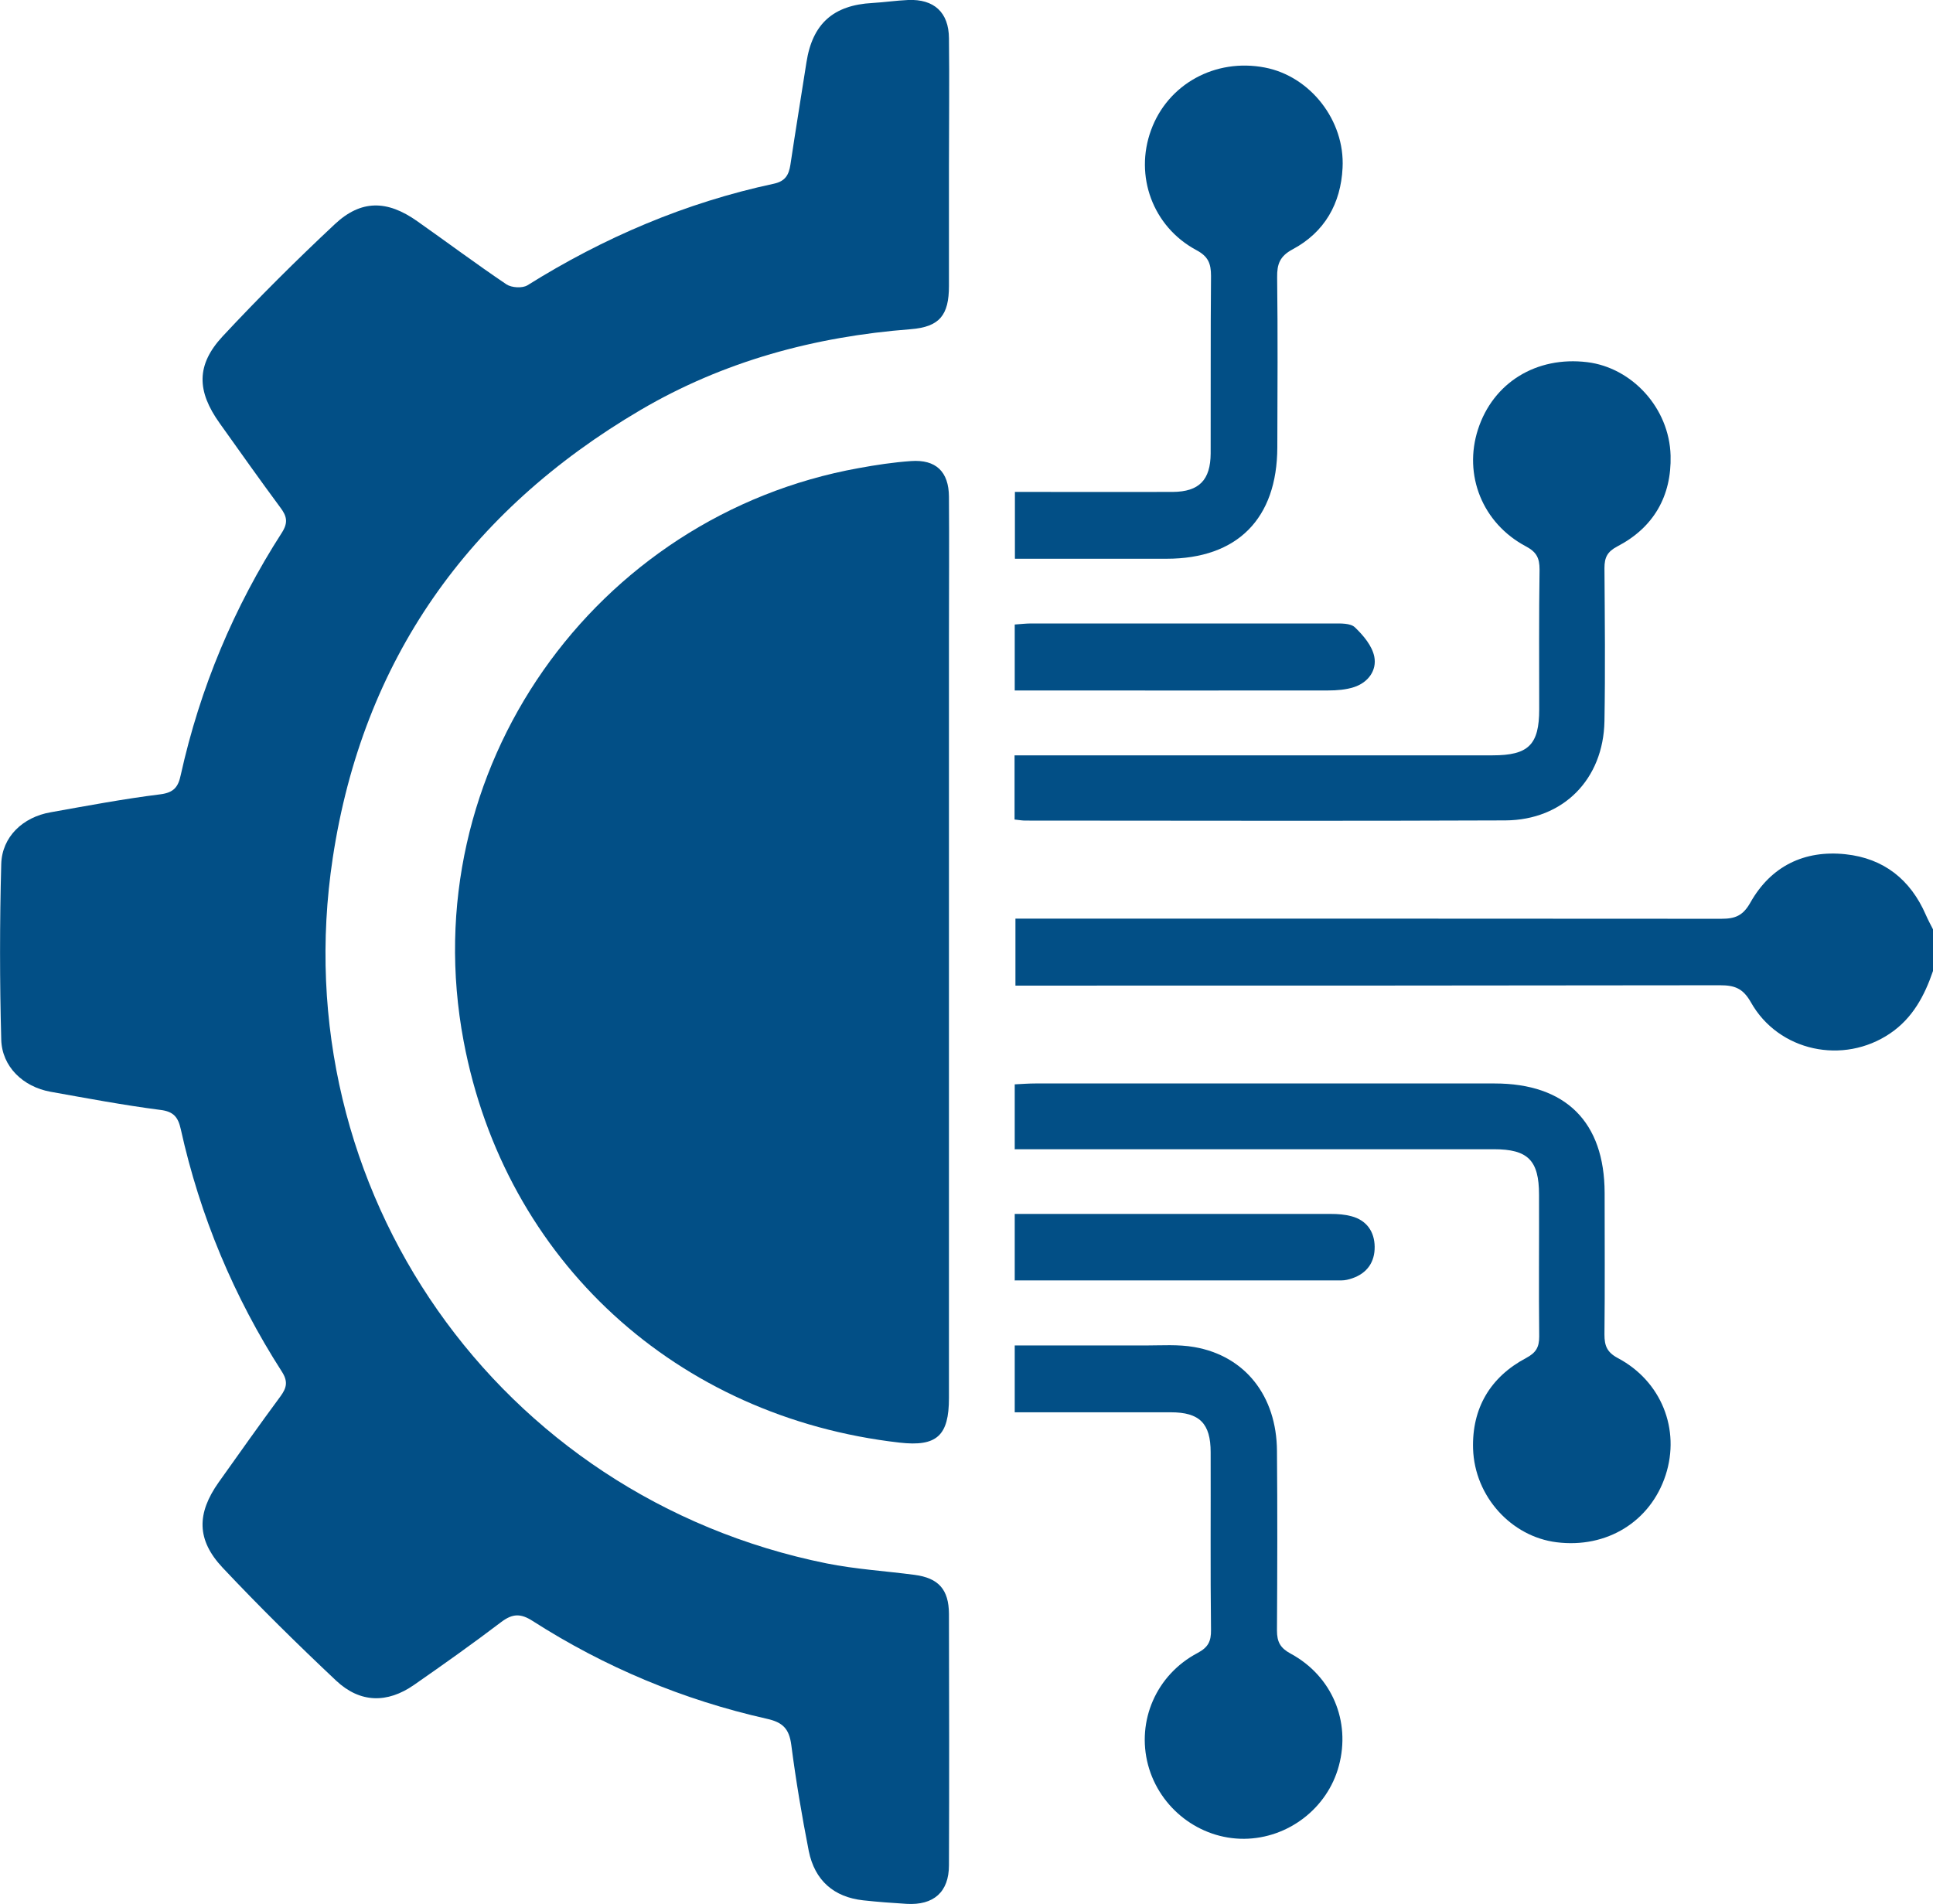
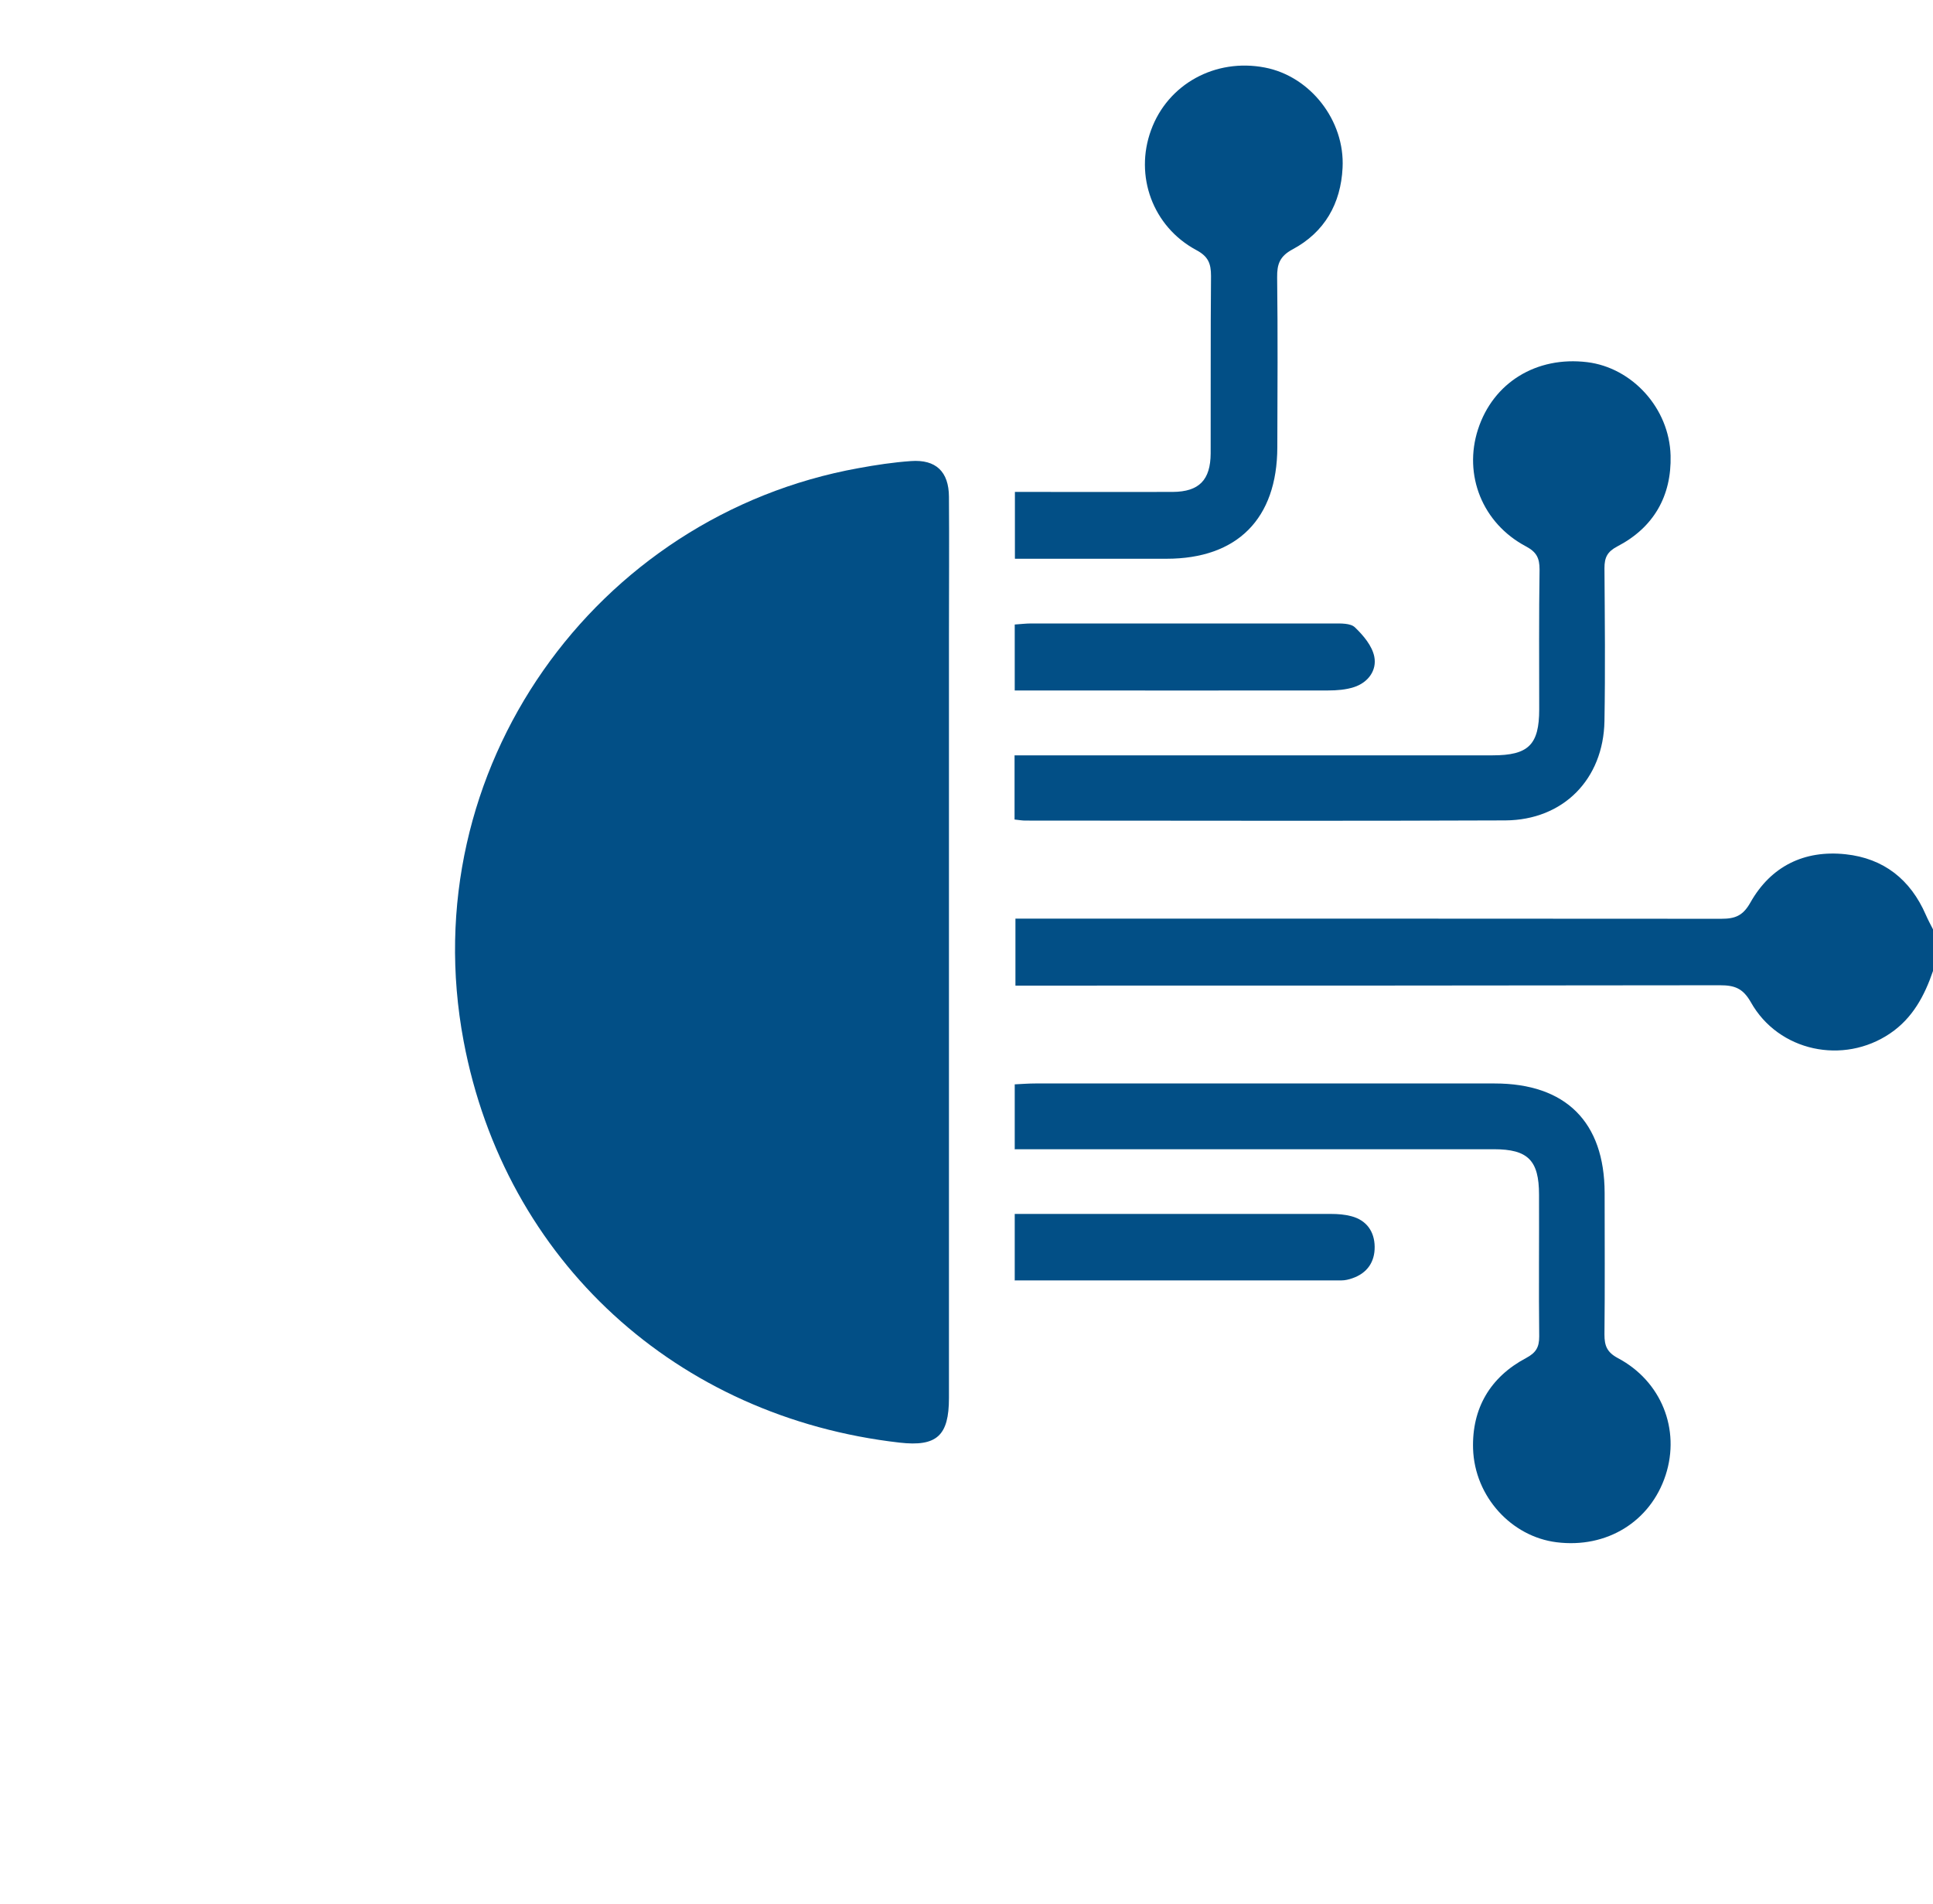
<svg xmlns="http://www.w3.org/2000/svg" id="uuid-df1e87f4-f96d-42bc-a497-c9417ee0eae5" viewBox="0 0 1096.1 1080">
  <defs>
    <style>.uuid-0f921f73-d185-47d2-8415-f7897b4a71be{fill:#024f86;stroke-width:0px;}</style>
  </defs>
  <g id="uuid-05f31cf4-3f89-4ab3-9381-ed40c410ae4d">
    <path class="uuid-0f921f73-d185-47d2-8415-f7897b4a71be" d="M1096.1,550.7c-4.8,14.1-11.6,26.8-24.3,35.4-26.5,18-63.3,10.3-79-17.7-4.5-7.9-9.2-9.6-17.5-9.6-128.6.2-257.3.2-385.9.2h-13.6v-38h12.1c129.4,0,258.7,0,388.1.1,7.8,0,12.3-1.6,16.6-9.3,11.6-20.5,30.5-29.8,53.9-27.3,21.6,2.3,36.8,14.3,45.5,34.3,1.2,2.8,2.7,5.5,4.1,8.3v23.6Z" />
-     <path class="uuid-0f921f73-d185-47d2-8415-f7897b4a71be" d="M538.1,93.6c0,22.9,0,45.8,0,68.6,0,16.5-5.3,23.2-21.6,24.5-54.5,4.2-106.1,18.1-153.4,45.9-97.6,57.4-157.4,141.9-174.4,253.9-28.6,188.4,93.9,362.6,280,400.2,16.4,3.3,33.2,4.3,49.9,6.5,13.6,1.8,19.4,8.3,19.5,22.1.1,47.5.2,95.1,0,142.6,0,15.2-8.7,22.8-24,21.9-8.2-.5-16.4-1.1-24.6-2-16.6-1.8-27.5-11.2-30.9-28-3.9-19.9-7.3-40-9.9-60.1-1.2-9.2-4.8-12.9-14-14.9-47.4-10.7-91.7-29.2-132.6-55.4-6.8-4.4-11.4-4.3-17.8.5-16.2,12.3-32.8,24.1-49.5,35.7-15.2,10.6-30.6,10.3-44.1-2.3-22.1-20.8-43.7-42.1-64.5-64.2-14.8-15.8-14.7-30.7-2.2-48.4,11.6-16.3,23.1-32.6,35-48.7,3.6-4.9,4.4-8.5.8-14.1-27.2-42.4-46.4-88.2-57.3-137.5-1.5-6.7-4-10-11.6-10.9-20.9-2.7-41.6-6.6-62.3-10.3-15.5-2.8-27.5-14.2-27.9-29.6-.9-33.1-.9-66.3,0-99.5.4-15.5,12.3-26.7,28-29.4,20.7-3.7,41.4-7.6,62.3-10.2,7.7-1,10.1-4.3,11.5-11,10.9-49.2,30.1-95.1,57.4-137.5,3.6-5.7,2.7-9.3-.9-14.1-11.7-15.8-23-31.8-34.4-47.8-13.1-18.3-13.4-33.1,1.6-49.3,20.4-21.9,41.7-43.1,63.6-63.6,14.9-14,29.7-13.8,46.7-1.8,16.9,11.9,33.5,24.3,50.7,35.9,2.9,1.9,9,2.3,11.9.5,43.3-27.1,89.7-46.9,139.7-57.6,6.5-1.4,8.5-5,9.4-10.8,2.9-19.4,6.1-38.8,9.1-58.1,3.4-21.8,15.2-32.4,37.4-33.6,6.8-.4,13.5-1.4,20.3-1.7,14.6-.6,23,7,23.1,21.7.3,23.9,0,47.9,0,71.8Z" />
    <path class="uuid-0f921f73-d185-47d2-8415-f7897b4a71be" d="M538.1,540c0,84.3,0,168.6,0,252.9,0,21.4-6.9,27.7-28,25.3-126.2-14.4-223.7-102.9-247.2-227.7-29-154.1,74.7-298.1,224-325,9.8-1.8,19.7-3.3,29.7-4,14.1-1,21.4,6,21.5,20.2.2,26.4,0,52.9,0,79.3,0,59.7,0,119.3,0,179Z" />
    <path class="uuid-0f921f73-d185-47d2-8415-f7897b4a71be" d="M575.3,464.9v-36.5h12.8c86.1,0,172.2,0,258.3,0,20.3,0,26.4-6,26.4-26.1,0-26.4-.2-52.9.2-79.3,0-6.5-1.7-9.9-7.7-13.1-24.7-13.1-35.6-40.5-27.2-66.4,8.6-26.5,33.1-41.6,61.9-38.1,25.4,3.1,46.6,26,47.3,53,.6,22.9-9.6,40.8-30.2,51.5-5.7,3-7.3,6.3-7.3,12.3.2,28.9.5,57.9,0,86.8-.6,32.9-23.3,56.1-56.2,56.3-90.7.4-181.5.1-272.2.1-1.7,0-3.5-.3-6.1-.6Z" />
    <path class="uuid-0f921f73-d185-47d2-8415-f7897b4a71be" d="M575.4,651.6v-36.6c4.1-.2,7.9-.5,11.7-.5,86.8,0,173.6,0,260.4,0,40.4,0,62.3,21.9,62.4,62,0,26.8.2,53.6-.1,80.4,0,6.3,1.4,10,7.5,13.3,24.8,13.1,35.6,40.5,27.2,66.4-8.6,26.4-33.4,41.7-61.9,38.1-25.5-3.2-46.4-25.8-47.3-53-.7-22.9,9.7-40.7,30.1-51.5,5.6-3,7.4-6.1,7.4-12.2-.3-26.8,0-53.6-.1-80.4,0-19.5-6.3-25.8-25.6-25.8-86.1,0-172.2,0-258.3,0h-13.5Z" />
-     <path class="uuid-0f921f73-d185-47d2-8415-f7897b4a71be" d="M575.4,801.1v-38c25,0,49.5,0,74,0,9.3,0,18.7-.7,27.8.9,28.8,5,46.7,27.7,46.9,58.9.3,33.9.2,67.9,0,101.8,0,6.6,1.9,10,7.8,13.2,23.4,12.7,34.1,38.3,27.3,63.6-6.4,24-28.7,41.2-53.7,41.4-25.2.2-47.9-17.2-54.5-41.9-6.6-24.9,4.6-51.1,28.1-63.5,6-3.2,7.7-6.6,7.6-13.1-.4-33.6-.1-67.1-.2-100.7,0-16.4-6.3-22.7-22.6-22.7-29.2,0-58.4,0-88.5,0Z" />
    <path class="uuid-0f921f73-d185-47d2-8415-f7897b4a71be" d="M575.5,316.8v-37.8c3.8,0,7.6,0,11.3,0,26.1,0,52.1.1,78.2,0,15-.1,21.4-6.8,21.5-21.8.1-33.6-.1-67.1.2-100.7,0-7.1-1.6-11.1-8.4-14.7-24.7-13.3-35.1-42.1-25.6-68,9.5-26.1,36.4-40.9,64.5-35.5,25.7,4.9,45.5,30,44.1,56.9-1,20.3-10.2,36.5-28.3,46.2-7.3,3.9-8.9,8.4-8.8,15.9.4,32.1.2,64.3.1,96.4-.1,40.5-22.7,63.2-62.8,63.2-28.2,0-56.4,0-85.9,0Z" />
    <path class="uuid-0f921f73-d185-47d2-8415-f7897b4a71be" d="M575.4,391.6v-37.4c3.2-.2,6.3-.6,9.4-.6,57.1,0,114.2,0,171.3,0,4.2,0,9.7-.2,12.2,2.2,4.8,4.6,9.8,10.5,11,16.7,1.5,7.7-3.5,14.6-11.5,17.2-4.6,1.5-9.8,1.9-14.7,1.9-55.3.1-110.6,0-166,0-3.5,0-7,0-11.8,0Z" />
    <path class="uuid-0f921f73-d185-47d2-8415-f7897b4a71be" d="M575.4,726.4v-37.9h10.2c56.4,0,112.7,0,169.1,0,3.9,0,7.9.3,11.6,1.3,8.7,2.3,13.1,8.8,13.2,17.3.1,8.6-4.2,15-12.7,17.9-2,.7-4.1,1.2-6.2,1.2-61.3,0-122.7,0-185.3,0Z" />
  </g>
</svg>